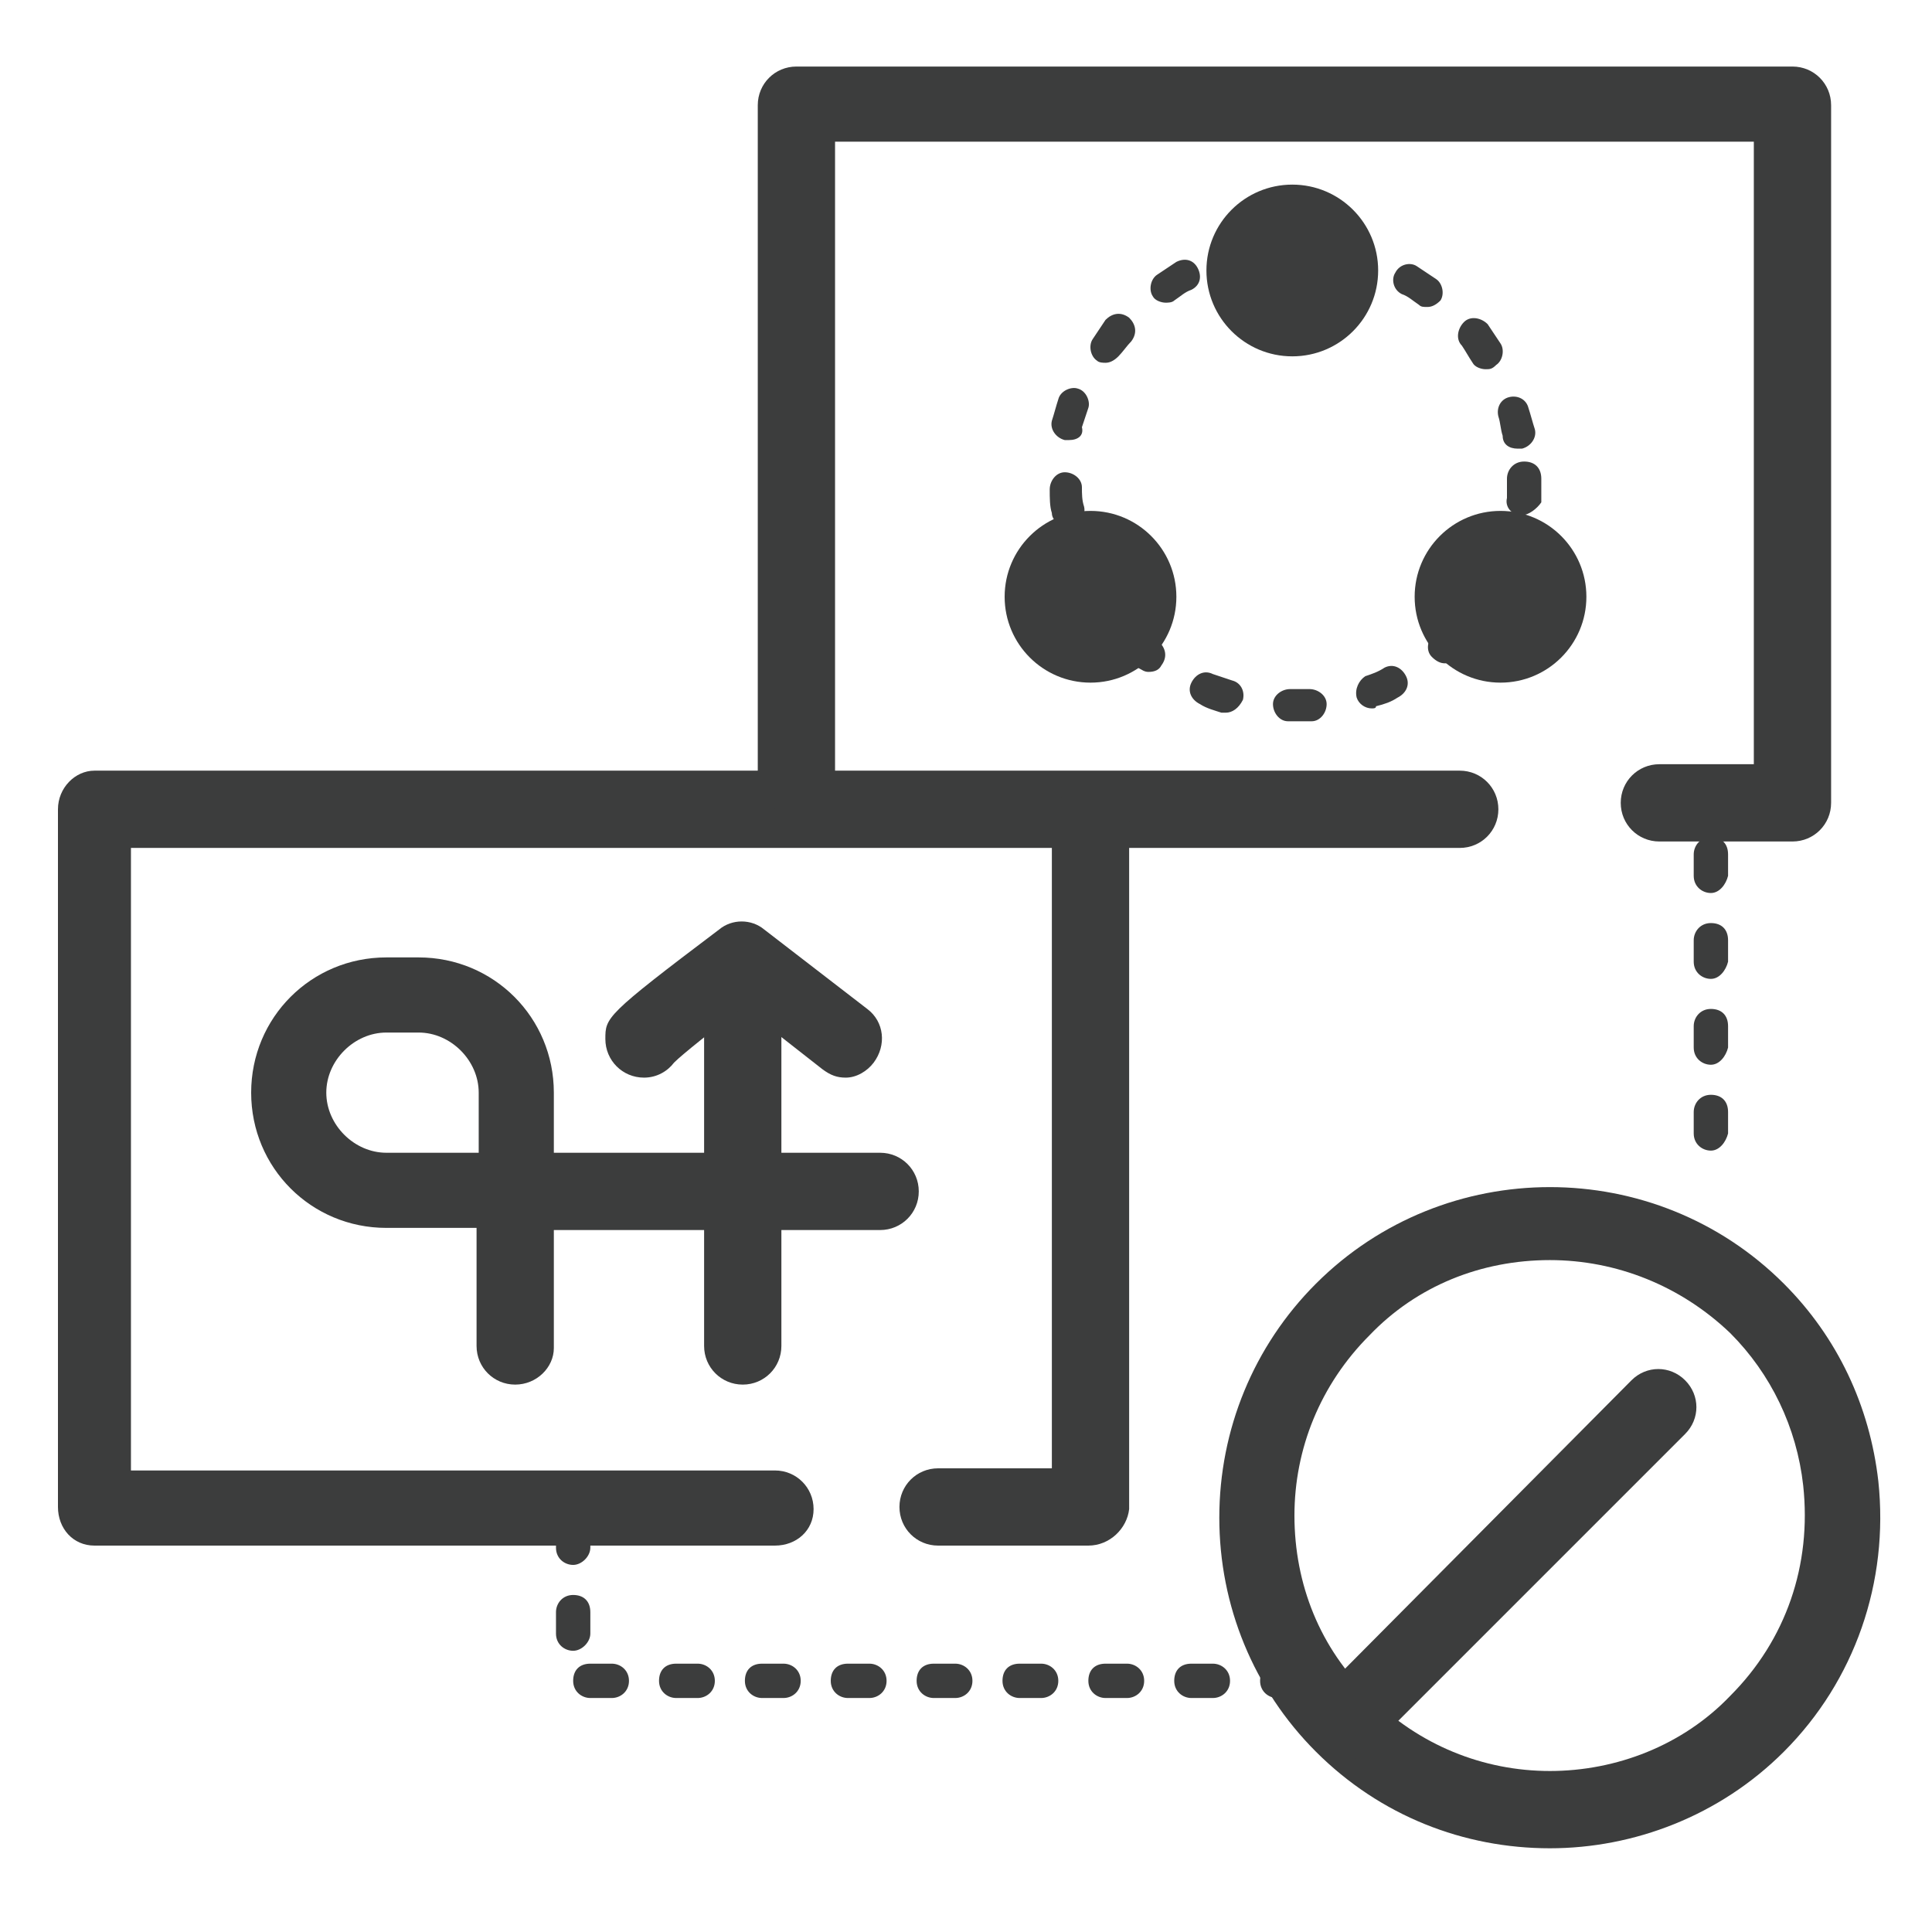
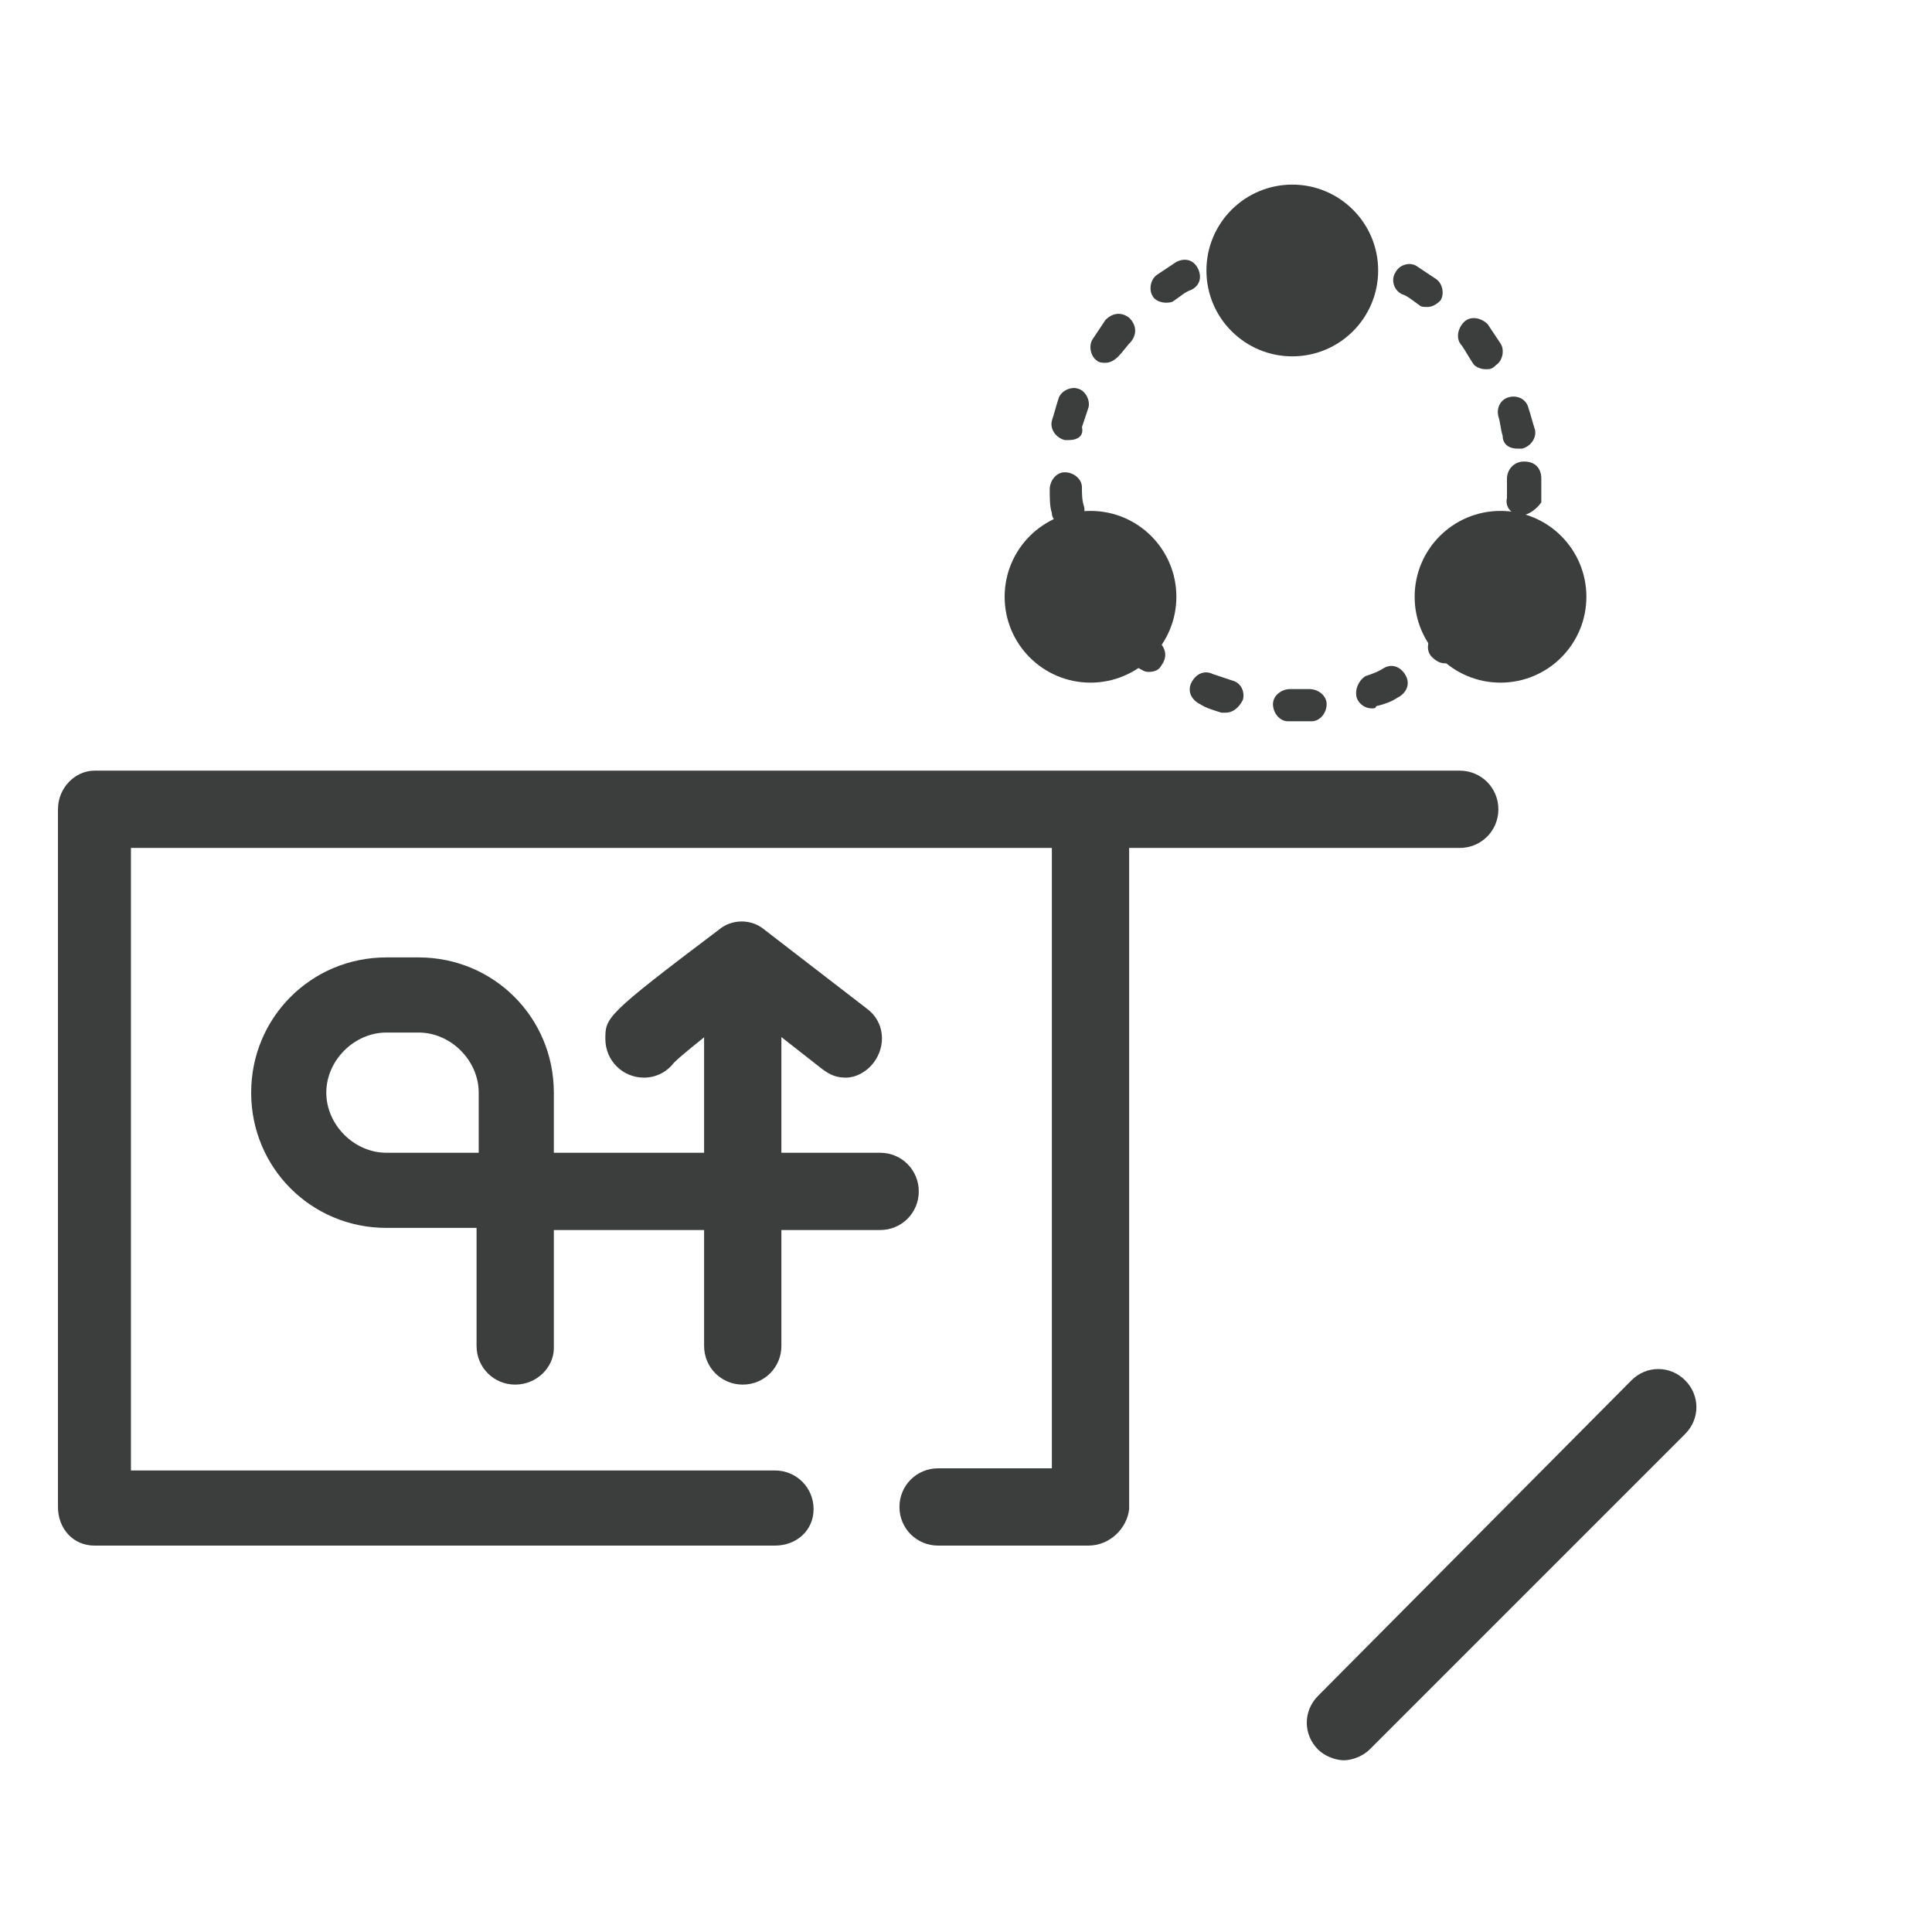
<svg xmlns="http://www.w3.org/2000/svg" version="1.1" id="图层_1" x="0px" y="0px" viewBox="0 0 90 90" style="enable-background:new 0 0 90 90;" xml:space="preserve">
  <style type="text/css">
	.st0{fill:#3C3D3D;}
</style>
  <g>
    <g>
-       <path class="st0" d="M72.2,86.1c-4,0-7.9-1.5-10.9-4.5c-2.9-2.9-4.5-6.8-4.5-10.9c0-4.1,1.6-8,4.5-10.9c6-6,15.8-6,21.8,0    c2.5,2.5,4,5.7,4.4,9.2c0.5,4.7-1.1,9.3-4.4,12.6l0,0C80.1,84.6,76.1,86.1,72.2,86.1z M72.2,58.7c-3.2,0-6.2,1.2-8.4,3.5    c-2.3,2.3-3.5,5.3-3.5,8.4c0,3.2,1.2,6.2,3.5,8.4c2.3,2.3,5.3,3.5,8.4,3.5s6.2-1.2,8.4-3.5l0,0c2.6-2.6,3.8-6.1,3.4-9.8    c-0.3-2.7-1.5-5.2-3.4-7.1C78.3,59.9,75.3,58.7,72.2,58.7z" />
      <path class="st0" d="M62.6,82c-0.4,0-0.9-0.2-1.2-0.5c-0.7-0.7-0.7-1.8,0-2.5L76,64.3c0.7-0.7,1.8-0.7,2.5,0    c0.7,0.7,0.7,1.8,0,2.5L63.8,81.5C63.5,81.8,63,82,62.6,82z" />
    </g>
-     <path class="st0" d="M79.7,53.6c-0.4,0-0.8-0.3-0.8-0.8v-1c0-0.4,0.3-0.8,0.8-0.8s0.8,0.3,0.8,0.8v1C80.4,53.2,80.1,53.6,79.7,53.6   z M79.7,49.6c-0.4,0-0.8-0.3-0.8-0.8v-1c0-0.4,0.3-0.8,0.8-0.8s0.8,0.3,0.8,0.8v1C80.4,49.2,80.1,49.6,79.7,49.6z M79.7,45.6   c-0.4,0-0.8-0.3-0.8-0.8v-1c0-0.4,0.3-0.8,0.8-0.8s0.8,0.3,0.8,0.8v1C80.4,45.2,80.1,45.6,79.7,45.6z M79.7,41.6   c-0.4,0-0.8-0.3-0.8-0.8v-1c0-0.4,0.3-0.8,0.8-0.8s0.8,0.3,0.8,0.8v1C80.4,41.2,80.1,41.6,79.7,41.6z" />
-     <path class="st0" d="M60.5,79.1h-1c-0.4,0-0.8-0.3-0.8-0.8s0.3-0.8,0.8-0.8h1c0.4,0,0.8,0.3,0.8,0.8S60.9,79.1,60.5,79.1z    M56.5,79.1h-1c-0.4,0-0.8-0.3-0.8-0.8s0.3-0.8,0.8-0.8h1c0.4,0,0.8,0.3,0.8,0.8S56.9,79.1,56.5,79.1z M52.5,79.1h-1   c-0.4,0-0.8-0.3-0.8-0.8s0.3-0.8,0.8-0.8h1c0.4,0,0.8,0.3,0.8,0.8S52.9,79.1,52.5,79.1z M48.5,79.1h-1c-0.4,0-0.8-0.3-0.8-0.8   s0.3-0.8,0.8-0.8h1c0.4,0,0.8,0.3,0.8,0.8S48.9,79.1,48.5,79.1z M44.5,79.1h-1c-0.4,0-0.8-0.3-0.8-0.8s0.3-0.8,0.8-0.8h1   c0.4,0,0.8,0.3,0.8,0.8S44.9,79.1,44.5,79.1z M40.5,79.1h-1c-0.4,0-0.8-0.3-0.8-0.8s0.3-0.8,0.8-0.8h1c0.4,0,0.8,0.3,0.8,0.8   S40.9,79.1,40.5,79.1z M36.5,79.1h-1c-0.4,0-0.8-0.3-0.8-0.8s0.3-0.8,0.8-0.8h1c0.4,0,0.8,0.3,0.8,0.8S36.9,79.1,36.5,79.1z    M32.5,79.1h-1c-0.4,0-0.8-0.3-0.8-0.8s0.3-0.8,0.8-0.8h1c0.4,0,0.8,0.3,0.8,0.8S32.9,79.1,32.5,79.1z M28.5,79.1h-1   c-0.4,0-0.8-0.3-0.8-0.8s0.3-0.8,0.8-0.8h1c0.4,0,0.8,0.3,0.8,0.8S28.9,79.1,28.5,79.1z M26.7,76.9c-0.4,0-0.8-0.3-0.8-0.8v-1   c0-0.4,0.3-0.8,0.8-0.8s0.8,0.3,0.8,0.8v1C27.5,76.5,27.1,76.9,26.7,76.9z M26.7,72.9c-0.4,0-0.8-0.3-0.8-0.8v-1   c0-0.4,0.3-0.8,0.8-0.8s0.8,0.3,0.8,0.8v1C27.5,72.5,27.1,72.9,26.7,72.9z" />
    <g>
      <path class="st0" d="M36.1,72H4.4c-1,0-1.7-0.8-1.7-1.8V37.7c0-1,0.8-1.8,1.7-1.8H68c1,0,1.8,0.8,1.8,1.8S69,39.5,68,39.5H6.1v29    h30c1,0,1.8,0.8,1.8,1.8S37.1,72,36.1,72z" />
      <path class="st0" d="M50.7,72h-7c-1,0-1.8-0.8-1.8-1.8s0.8-1.8,1.8-1.8H49V38.3c0-1,0.8-1.8,1.8-1.8s1.8,0.8,1.8,1.8v32    C52.5,71.2,51.7,72,50.7,72z" />
      <path class="st0" d="M24,64.5c-1,0-1.8-0.8-1.8-1.8v-5.5H18c-3.5,0-6.3-2.8-6.3-6.3s2.8-6.3,6.3-6.3h1.5c3.5,0,6.3,2.8,6.3,6.3    v2.8h15.2c1,0,1.8,0.8,1.8,1.8s-0.8,1.8-1.8,1.8H25.8v5.5C25.8,63.7,25,64.5,24,64.5z M18,48.1c-1.5,0-2.8,1.3-2.8,2.8    s1.3,2.8,2.8,2.8h4.3v-2.8c0-1.5-1.3-2.8-2.8-2.8H18z" />
      <path class="st0" d="M34.6,64.5c-1,0-1.8-0.8-1.8-1.8V47.5c0-1,0.8-1.8,1.8-1.8s1.8,0.8,1.8,1.8v15.2    C36.4,63.7,35.6,64.5,34.6,64.5z" />
      <path class="st0" d="M39.4,50.2c-0.4,0-0.7-0.1-1.1-0.4l-3.7-2.9c-1.4,1.1-2.8,2.2-3.2,2.6c-0.3,0.4-0.8,0.7-1.4,0.7    c-1,0-1.8-0.8-1.8-1.8c0-1,0-1.1,5.3-5.1c0.6-0.5,1.5-0.5,2.1,0l4.8,3.7c0.8,0.6,0.9,1.7,0.3,2.5C40.4,49.9,39.9,50.2,39.4,50.2z     M31.8,48.4C31.8,48.4,31.8,48.4,31.8,48.4C31.8,48.4,31.8,48.4,31.8,48.4z" />
    </g>
    <g>
-       <path class="st0" d="M83.5,39.2h-6.2c-1,0-1.8-0.8-1.8-1.8s0.8-1.8,1.8-1.8h4.4v-29H38.9v29.6c0,1-0.8,1.8-1.8,1.8    s-1.8-0.8-1.8-1.8V4.9c0-1,0.8-1.8,1.8-1.8h46.4c1,0,1.8,0.8,1.8,1.8v32.5C85.3,38.4,84.5,39.2,83.5,39.2z" />
      <g>
        <path class="st0" d="M60.2,33.6l-0.2,0c-0.4,0-0.7-0.4-0.7-0.8s0.4-0.7,0.8-0.7l0.2,0c0.2,0,0.5,0,0.7,0c0.4,0,0.8,0.3,0.8,0.7     c0,0.4-0.3,0.8-0.7,0.8C60.8,33.6,60.5,33.6,60.2,33.6z M57.1,33.2c-0.1,0-0.1,0-0.2,0c-0.3-0.1-0.7-0.2-1-0.4     c-0.4-0.2-0.6-0.6-0.4-1c0.2-0.4,0.6-0.6,1-0.4c0.3,0.1,0.6,0.2,0.9,0.3c0.4,0.1,0.6,0.5,0.5,0.9C57.7,33,57.4,33.2,57.1,33.2z      M63.9,33c-0.3,0-0.6-0.2-0.7-0.5c-0.1-0.4,0.1-0.8,0.4-1c0.3-0.1,0.6-0.2,0.9-0.4c0.4-0.2,0.8,0,1,0.4c0.2,0.4,0,0.8-0.4,1     c-0.3,0.2-0.6,0.3-1,0.4C64.1,33,64,33,63.9,33z M53.5,31.3c-0.2,0-0.3-0.1-0.5-0.2c-0.3-0.2-0.5-0.5-0.8-0.7     c-0.3-0.3-0.3-0.8,0-1.1c0.3-0.3,0.8-0.3,1.1,0c0.2,0.2,0.5,0.4,0.7,0.6c0.3,0.3,0.4,0.7,0.1,1.1C54,31.2,53.8,31.3,53.5,31.3z      M67.3,30.9c-0.2,0-0.4-0.1-0.6-0.3c-0.3-0.3-0.2-0.8,0.1-1.1c0.2-0.2,0.5-0.4,0.7-0.7c0.3-0.3,0.8-0.3,1.1,0     c0.3,0.3,0.3,0.8,0,1.1c-0.2,0.3-0.5,0.5-0.8,0.7C67.7,30.9,67.5,30.9,67.3,30.9z M51,28.3c-0.3,0-0.5-0.1-0.7-0.4     c-0.2-0.3-0.3-0.6-0.5-1c-0.2-0.4,0-0.8,0.4-1c0.4-0.2,0.8,0,1,0.4c0.1,0.3,0.3,0.6,0.4,0.8c0.2,0.4,0.1,0.8-0.3,1     C51.2,28.2,51.1,28.3,51,28.3z M69.8,27.8c-0.1,0-0.2,0-0.3-0.1c-0.4-0.2-0.5-0.6-0.3-1c0.1-0.3,0.3-0.6,0.4-0.8     c0.2-0.4,0.6-0.6,1-0.4c0.4,0.2,0.6,0.6,0.4,1c-0.1,0.3-0.3,0.7-0.4,1C70.3,27.6,70,27.8,69.8,27.8z M49.7,24.5     c-0.4,0-0.7-0.3-0.7-0.6c-0.1-0.3-0.1-0.7-0.1-1.1c0-0.4,0.3-0.8,0.7-0.8c0.4,0,0.8,0.3,0.8,0.7c0,0.3,0,0.6,0.1,0.9     c0.1,0.4-0.2,0.8-0.6,0.8C49.7,24.5,49.7,24.5,49.7,24.5z M70.9,24C70.8,24,70.8,24,70.9,24c-0.5,0-0.8-0.4-0.7-0.8     c0-0.3,0-0.6,0-0.9c0-0.4,0.3-0.8,0.8-0.8s0.8,0.3,0.8,0.8c0,0.4,0,0.7,0,1.1C71.6,23.7,71.2,24,70.9,24z M70.7,20.9     c-0.4,0-0.7-0.2-0.7-0.6c-0.1-0.3-0.1-0.6-0.2-0.9c-0.1-0.4,0.1-0.8,0.5-0.9c0.4-0.1,0.8,0.1,0.9,0.5c0.1,0.3,0.2,0.7,0.3,1     c0.1,0.4-0.2,0.8-0.6,0.9C70.8,20.9,70.7,20.9,70.7,20.9z M49.8,20.5c-0.1,0-0.1,0-0.2,0c-0.4-0.1-0.7-0.5-0.6-0.9     c0.1-0.3,0.2-0.7,0.3-1c0.1-0.4,0.6-0.6,0.9-0.5c0.4,0.1,0.6,0.6,0.5,0.9c-0.1,0.3-0.2,0.6-0.3,0.9     C50.5,20.3,50.2,20.5,49.8,20.5z M69.2,17.2c-0.2,0-0.5-0.1-0.6-0.3c-0.2-0.3-0.3-0.5-0.5-0.8c-0.3-0.3-0.2-0.8,0.1-1.1     c0.3-0.3,0.8-0.2,1.1,0.1c0.2,0.3,0.4,0.6,0.6,0.9c0.2,0.3,0.1,0.8-0.2,1C69.5,17.2,69.4,17.2,69.2,17.2z M51.5,16.9     c-0.1,0-0.3,0-0.4-0.1c-0.3-0.2-0.4-0.7-0.2-1c0.2-0.3,0.4-0.6,0.6-0.9c0.3-0.3,0.7-0.4,1.1-0.1c0.3,0.3,0.4,0.7,0.1,1.1     c-0.2,0.2-0.4,0.5-0.6,0.7C51.9,16.8,51.7,16.9,51.5,16.9z M66.5,14.3c-0.2,0-0.3,0-0.4-0.1c-0.3-0.2-0.5-0.4-0.8-0.5     c-0.4-0.2-0.5-0.7-0.3-1c0.2-0.4,0.7-0.5,1-0.3c0.3,0.2,0.6,0.4,0.9,0.6c0.3,0.2,0.4,0.7,0.2,1C66.9,14.2,66.7,14.3,66.5,14.3z      M54.3,14.1c-0.2,0-0.5-0.1-0.6-0.3c-0.2-0.3-0.1-0.8,0.2-1c0.3-0.2,0.6-0.4,0.9-0.6c0.4-0.2,0.8-0.1,1,0.3     c0.2,0.4,0.1,0.8-0.3,1c-0.3,0.1-0.5,0.3-0.8,0.5C54.6,14.1,54.4,14.1,54.3,14.1z M62.9,12.6c-0.1,0-0.1,0-0.2,0     c-0.3-0.1-0.6-0.1-0.9-0.2c-0.4-0.1-0.7-0.4-0.6-0.9c0.1-0.4,0.4-0.7,0.9-0.6c0.4,0.1,0.7,0.1,1,0.2c0.4,0.1,0.6,0.5,0.5,0.9     C63.5,12.4,63.2,12.6,62.9,12.6z M57.9,12.5c-0.3,0-0.7-0.2-0.7-0.6c-0.1-0.4,0.2-0.8,0.6-0.9c0.3-0.1,0.7-0.1,1.1-0.2     c0.4-0.1,0.8,0.2,0.8,0.7c0.1,0.4-0.2,0.8-0.7,0.8c-0.3,0-0.6,0.1-0.9,0.2C58,12.5,58,12.5,57.9,12.5z" />
        <circle class="st0" cx="69.9" cy="27.8" r="4" />
        <circle class="st0" cx="50.8" cy="27.8" r="4" />
        <circle class="st0" cx="60.2" cy="12.6" r="4" />
      </g>
    </g>
  </g>
</svg>